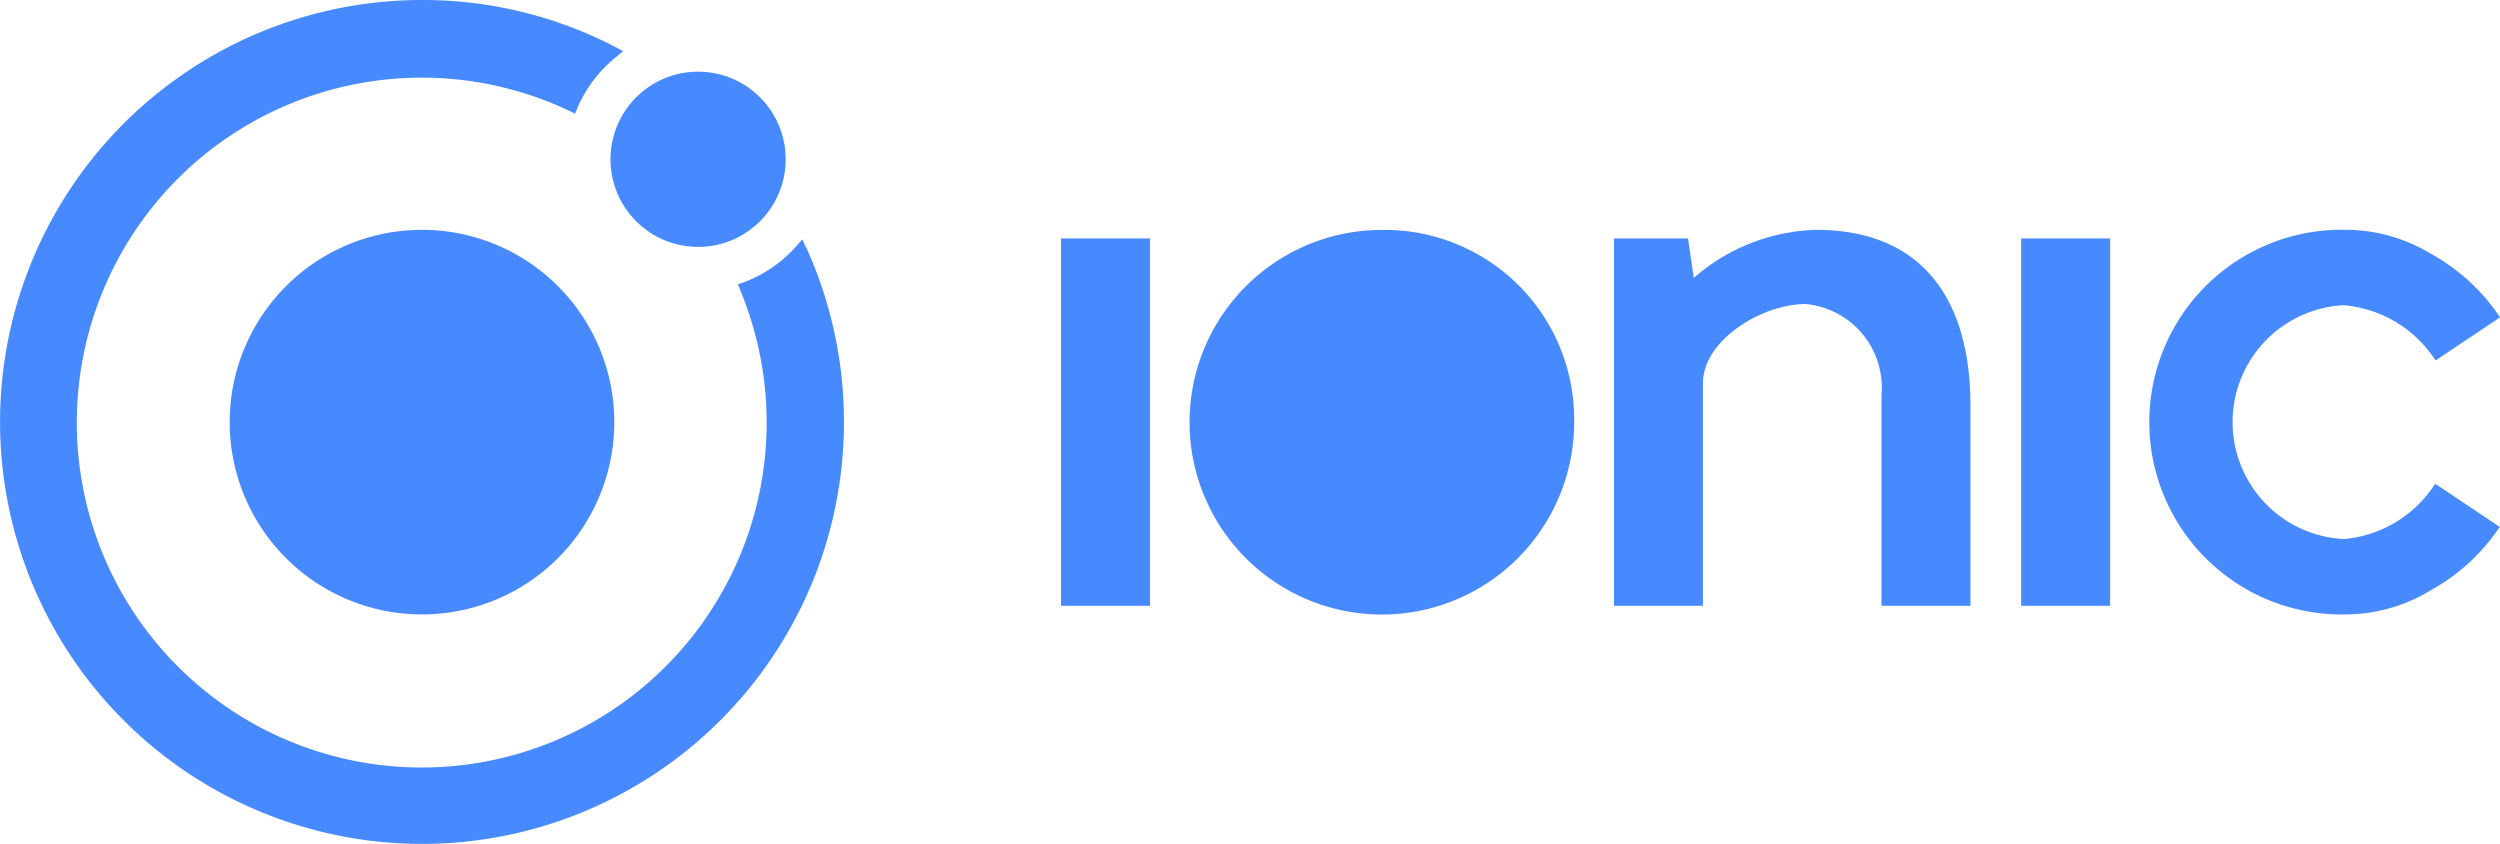
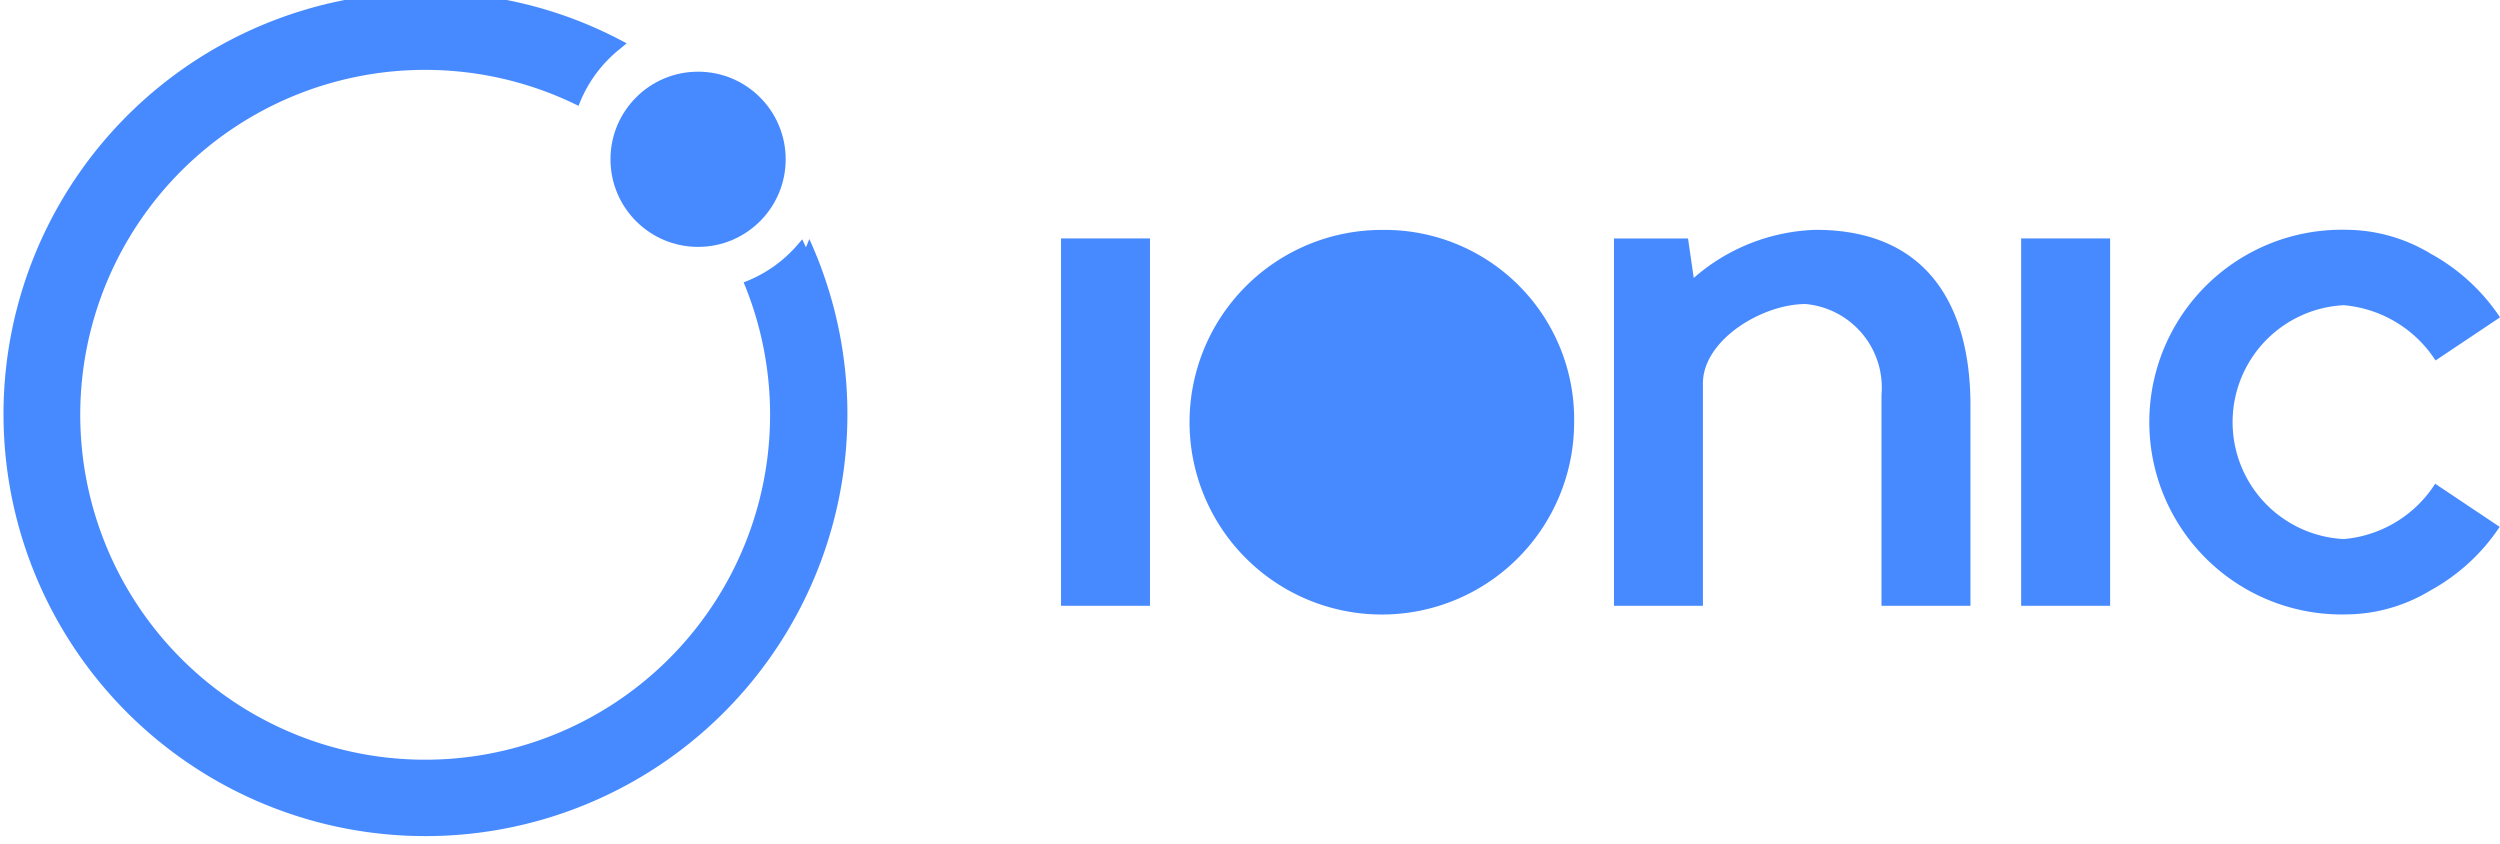
<svg xmlns="http://www.w3.org/2000/svg" id="Ionic_Logo" width="82.788" height="27.946" viewBox="0 0 82.788 27.946">
-   <path id="Path_5478" data-name="Path 5478" d="M80.618,222.5a6.368,6.368,0,1,0,6.368,6.368A6.368,6.368,0,0,0,80.618,222.5Z" transform="translate(-66.644 -214.889)" fill="#478aff" />
  <ellipse id="Ellipse_335" data-name="Ellipse 335" cx="2.901" cy="2.901" rx="2.901" ry="2.901" transform="translate(20.216 2.374)" fill="#478aff" />
-   <path id="Path_5479" data-name="Path 5479" d="M60.925,190.651l-.122-.266-.19.22a4.372,4.372,0,0,1-1.751,1.205l-.19.068.076.19a11.422,11.422,0,1,1-5.647-5.932l.179.086.078-.19a4.373,4.373,0,0,1,1.289-1.69l.228-.19-.26-.135a13.816,13.816,0,0,0-6.406-1.557,13.973,13.973,0,1,0,12.715,8.174Z" transform="translate(-34.236 -182.46)" fill="#478aff" />
+   <path id="Path_5479" data-name="Path 5479" d="M60.925,190.651l-.122-.266-.19.22a4.372,4.372,0,0,1-1.751,1.205a11.422,11.422,0,1,1-5.647-5.932l.179.086.078-.19a4.373,4.373,0,0,1,1.289-1.69l.228-.19-.26-.135a13.816,13.816,0,0,0-6.406-1.557,13.973,13.973,0,1,0,12.715,8.174Z" transform="translate(-34.236 -182.46)" fill="#478aff" />
  <rect id="Rectangle_797" data-name="Rectangle 797" width="2.946" height="12.165" transform="translate(35.136 7.896)" fill="#478aff" />
  <rect id="Rectangle_798" data-name="Rectangle 798" width="2.946" height="12.165" transform="translate(66.931 7.896)" fill="#478aff" />
  <path id="Path_5480" data-name="Path 5480" d="M322.091,222.5a6.424,6.424,0,0,0-4.039,1.593h0l-.19-1.308H315.41V234.95h2.946v-7.366c0-1.437,1.962-2.627,3.4-2.627a2.778,2.778,0,0,1,2.513,3.007v6.986h2.946v-6.695C327.2,225.066,325.827,222.5,322.091,222.5Z" transform="translate(-261.963 -214.889)" fill="#478aff" />
  <path id="Path_5481" data-name="Path 5481" d="M415.141,232.74a3.877,3.877,0,0,1,0-7.744,4.035,4.035,0,0,1,3.041,1.83l2.135-1.428a6.519,6.519,0,0,0-2.3-2.11,5.44,5.44,0,0,0-2.785-.789,6.37,6.37,0,1,0,0,12.736,5.44,5.44,0,0,0,2.773-.789,6.5,6.5,0,0,0,2.3-2.11l-2.135-1.428A4,4,0,0,1,415.141,232.74Z" transform="translate(-337.528 -214.889)" fill="#478aff" />
  <path id="path3000" d="M247.843,222.5a6.368,6.368,0,1,0,6.362,6.391A6.273,6.273,0,0,0,247.843,222.5Zm.036,2.5a3.631,3.631,0,1,0,.01,0Z" transform="translate(-202.077 -214.886)" fill="#478aff" />
</svg>